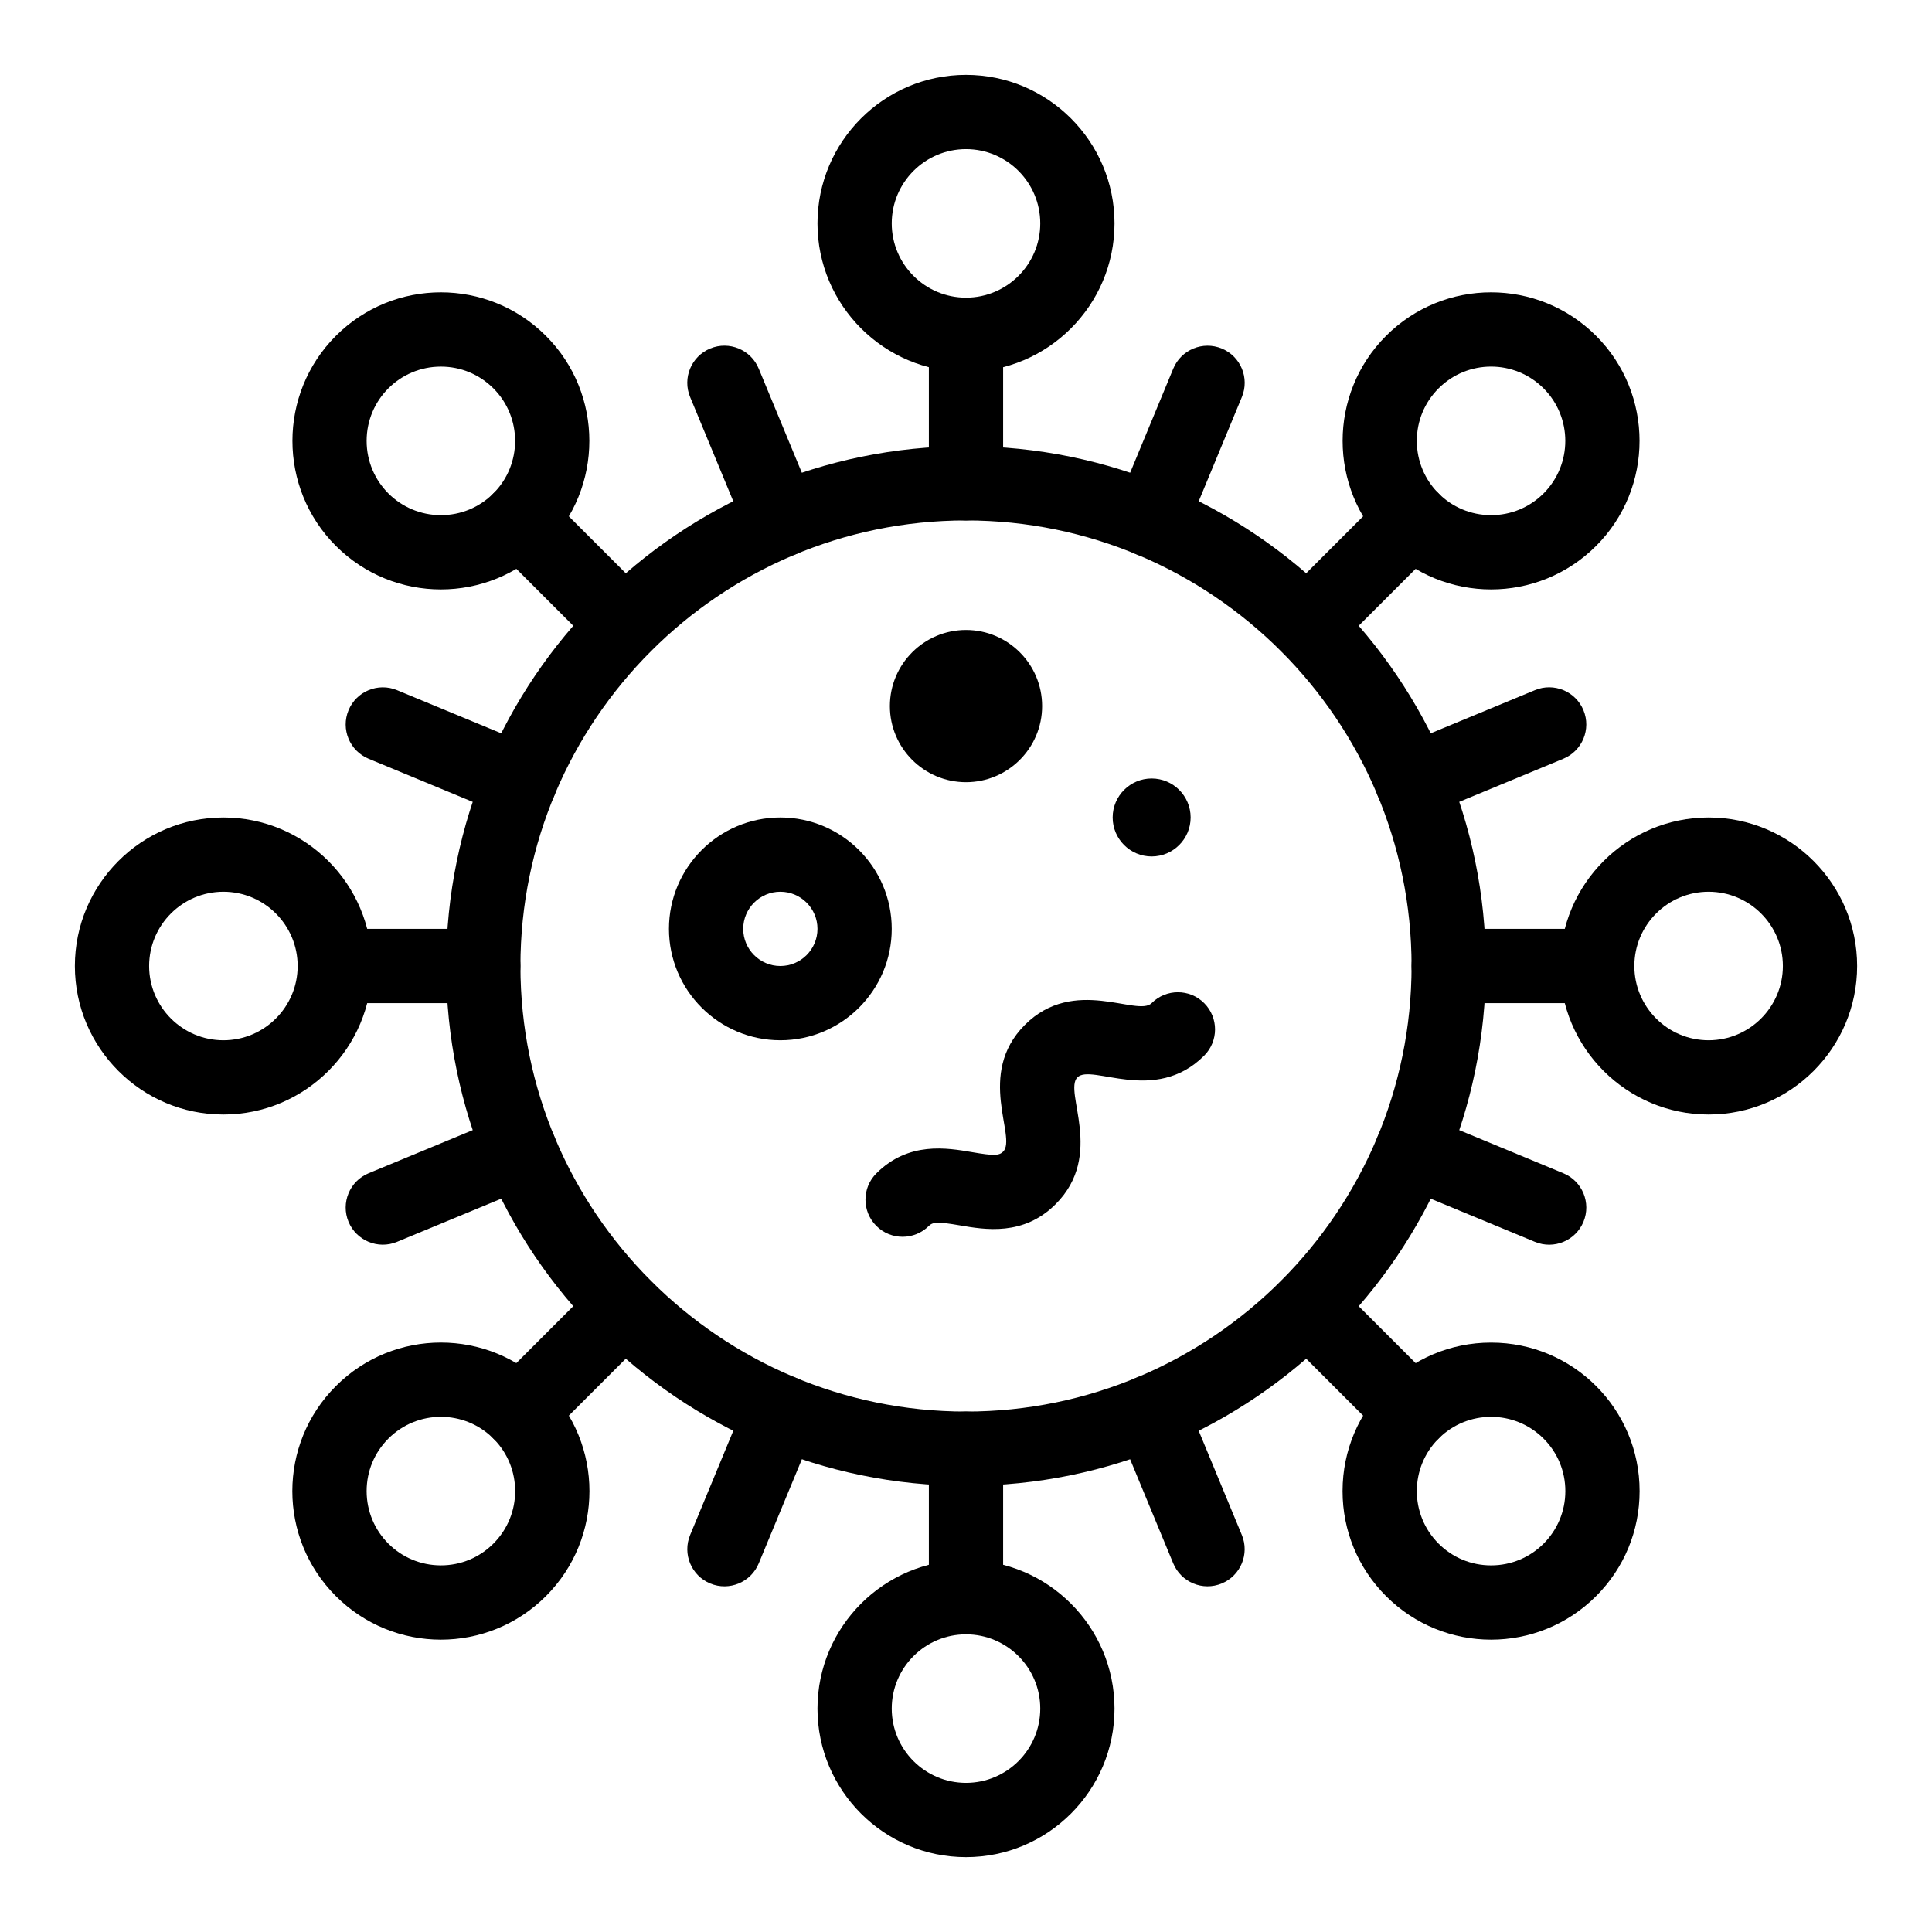
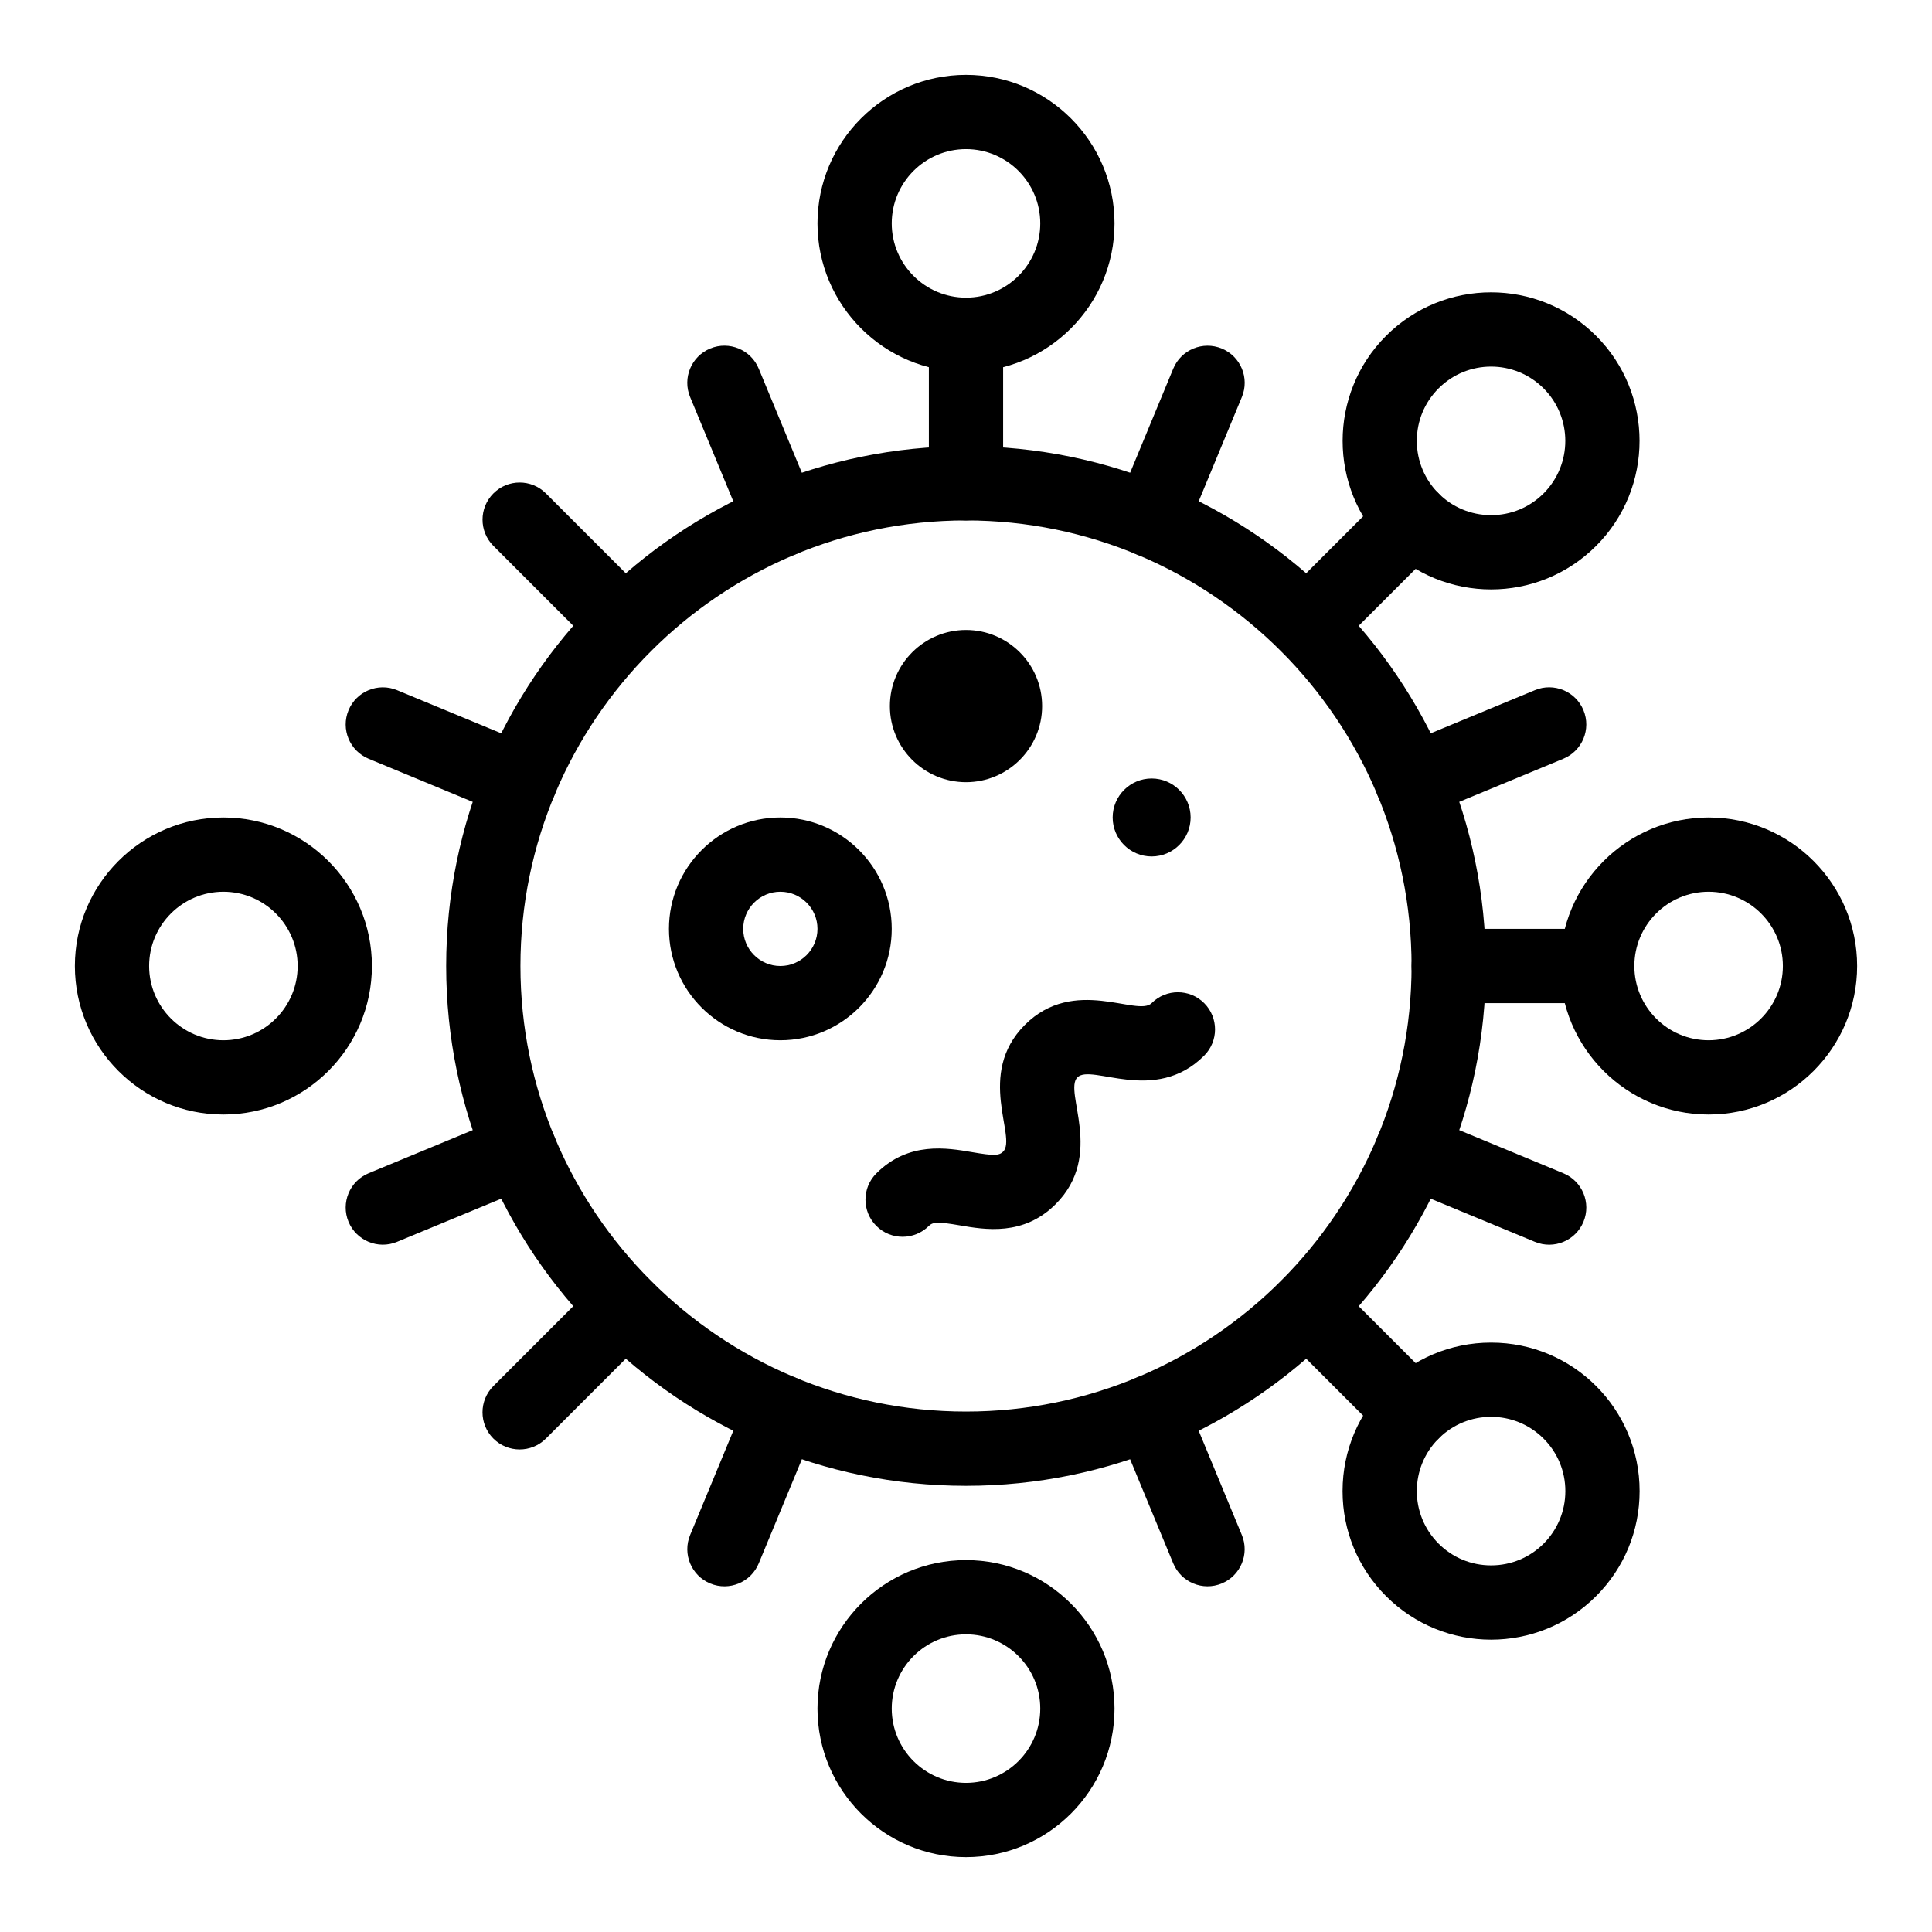
<svg xmlns="http://www.w3.org/2000/svg" fill="#000000" width="800px" height="800px" version="1.1" viewBox="144 144 512 512">
  <g>
    <path d="m400 537.76c-75.961 0-137.76-61.801-137.76-137.76 0-75.961 61.801-137.76 137.76-137.76s137.76 61.801 137.76 137.76c-0.004 75.965-61.801 137.76-137.76 137.76zm0-255.84c-65.109 0-118.08 52.973-118.08 118.08s52.973 118.08 118.08 118.08 118.08-52.973 118.08-118.08c-0.004-65.109-52.973-118.08-118.08-118.08z" />
    <path d="m400 242.56c-21.703 0-39.359-17.656-39.359-39.359s17.656-39.359 39.359-39.359 39.359 17.656 39.359 39.359-17.656 39.359-39.359 39.359zm0-59.039c-10.852 0-19.68 8.828-19.68 19.68 0 10.852 8.828 19.68 19.68 19.68s19.68-8.828 19.68-19.68c0-10.852-8.828-19.68-19.68-19.68z" />
    <path d="m400 281.92c-5.434 0-9.84-4.406-9.84-9.84v-39.359c0-5.434 4.406-9.84 9.84-9.84s9.84 4.406 9.84 9.84v39.359c0 5.434-4.406 9.84-9.84 9.84z" />
    <path d="m400 636.16c-21.703 0-39.359-17.656-39.359-39.359s17.656-39.359 39.359-39.359 39.359 17.656 39.359 39.359-17.656 39.359-39.359 39.359zm0-59.043c-10.852 0-19.68 8.828-19.68 19.68s8.828 19.68 19.68 19.68 19.68-8.828 19.68-19.68c0-10.848-8.828-19.68-19.68-19.68z" />
-     <path d="m400 577.12c-5.434 0-9.84-4.406-9.84-9.84v-39.359c0-5.434 4.406-9.84 9.84-9.84s9.84 4.406 9.84 9.84v39.359c0 5.438-4.406 9.84-9.84 9.84z" />
    <path d="m341.95 285.58-15.062-36.363c-2.082-5.019 0.305-10.777 5.324-12.855 5.019-2.082 10.777 0.305 12.855 5.324l15.062 36.363c2.078 5.019-0.305 10.777-5.324 12.855-5.019 2.082-10.773-0.305-12.855-5.324z" />
    <path d="m278.05 360.14-36.363-15.062c-5.019-2.082-7.406-7.836-5.324-12.855s7.836-7.402 12.855-5.324l36.363 15.062c5.019 2.082 7.406 7.836 5.324 12.855s-7.836 7.402-12.855 5.324z" />
    <path d="m236.36 467.78c-2.078-5.019 0.305-10.777 5.324-12.855l36.363-15.062c5.023-2.078 10.777 0.305 12.855 5.324s-0.305 10.777-5.324 12.855l-36.363 15.062c-5.059 2.094-10.789-0.344-12.855-5.324z" />
    <path d="m332.22 563.64c-5.019-2.082-7.406-7.836-5.324-12.855l15.062-36.363c2.082-5.019 7.836-7.402 12.855-5.324 5.019 2.082 7.406 7.836 5.324 12.855l-15.062 36.363c-2.066 4.984-7.801 7.414-12.855 5.324z" />
    <path d="m454.92 558.31-15.062-36.363c-2.082-5.019 0.305-10.777 5.324-12.855 5.019-2.082 10.777 0.305 12.855 5.324l15.062 36.363c2.082 5.019-0.305 10.777-5.324 12.855-5.035 2.09-10.781-0.324-12.855-5.324z" />
    <path d="m550.78 473.11-36.363-15.062c-5.019-2.082-7.406-7.836-5.324-12.855 2.078-5.023 7.836-7.402 12.855-5.328l36.363 15.062c5.019 2.082 7.406 7.836 5.324 12.855-2.066 4.992-7.801 7.418-12.855 5.328z" />
    <path d="m509.09 354.81c-2.082-5.019 0.305-10.777 5.324-12.855l36.363-15.062c5.019-2.082 10.777 0.305 12.855 5.324 2.082 5.019-0.305 10.777-5.324 12.855l-36.363 15.062c-5.008 2.078-10.773-0.297-12.855-5.324z" />
    <path d="m445.19 290.91c-5.019-2.078-7.406-7.836-5.324-12.855l15.062-36.363c2.082-5.019 7.836-7.402 12.855-5.324s7.406 7.836 5.324 12.855l-15.062 36.363c-2.082 5.019-7.84 7.402-12.855 5.324z" />
    <path d="m596.8 439.36c-21.703 0-39.359-17.656-39.359-39.359s17.656-39.359 39.359-39.359 39.359 17.656 39.359 39.359-17.656 39.359-39.359 39.359zm0-59.039c-10.852 0-19.68 8.828-19.68 19.68s8.828 19.68 19.68 19.68c10.852 0 19.68-8.828 19.68-19.68s-8.828-19.68-19.68-19.68z" />
    <path d="m567.28 409.84h-39.359c-5.434 0-9.84-4.406-9.84-9.84s4.406-9.84 9.84-9.84h39.359c5.434 0 9.84 4.406 9.84 9.84s-4.402 9.84-9.84 9.84z" />
    <path d="m203.2 439.36c-21.703 0-39.359-17.656-39.359-39.359s17.656-39.359 39.359-39.359 39.359 17.656 39.359 39.359-17.656 39.359-39.359 39.359zm0-59.039c-10.852 0-19.68 8.828-19.68 19.68s8.828 19.68 19.68 19.68c10.852 0 19.68-8.828 19.68-19.68s-8.828-19.68-19.68-19.68z" />
-     <path d="m272.08 409.84h-39.359c-5.434 0-9.84-4.406-9.84-9.84s4.406-9.84 9.84-9.84h39.359c5.434 0 9.84 4.406 9.84 9.84s-4.406 9.84-9.84 9.84z" />
    <path d="m511.32 288.67c-15.348-15.348-15.348-40.316 0-55.664 15.383-15.383 40.281-15.383 55.664 0 15.348 15.348 15.348 40.316 0 55.664-15.379 15.379-40.277 15.383-55.664 0zm13.918-41.746c-3.719 3.715-5.766 8.66-5.766 13.914 0 10.879 8.801 19.68 19.68 19.68 5.258 0 10.199-2.047 13.914-5.762 7.672-7.672 7.672-20.16 0-27.832-7.688-7.695-20.137-7.695-27.828 0z" />
    <path d="m483.49 316.5c-3.844-3.844-3.844-10.074 0-13.918l27.832-27.832c3.844-3.844 10.074-3.844 13.918 0s3.844 10.074 0 13.918l-27.832 27.832c-3.844 3.84-10.074 3.844-13.918 0z" />
-     <path d="m233.01 566.99c-15.383-15.383-15.383-40.277 0-55.664 15.383-15.383 40.281-15.383 55.664 0 15.383 15.383 15.383 40.281 0 55.664-15.383 15.383-40.281 15.383-55.664 0zm13.918-41.746c-3.719 3.715-5.766 8.66-5.766 13.914 0 10.875 8.801 19.68 19.68 19.68 5.258 0 10.199-2.047 13.914-5.766 7.691-7.691 7.691-20.141 0-27.832-7.691-7.688-20.141-7.688-27.828 0.004z" />
    <path d="m274.75 525.24c-3.844-3.844-3.844-10.074 0-13.918l27.832-27.832c3.844-3.84 10.074-3.84 13.914 0 3.844 3.844 3.844 10.074 0 13.918l-27.832 27.832c-3.84 3.844-10.07 3.84-13.914 0z" />
    <path d="m511.32 566.99c-7.434-7.434-11.527-17.32-11.527-27.832 0-21.754 17.605-39.359 39.359-39.359 21.75 0 39.359 17.605 39.359 39.359 0 10.516-4.094 20.398-11.527 27.832-15.383 15.383-40.277 15.383-55.664 0zm13.918-41.746c-7.691 7.688-7.691 20.137 0 27.832 3.715 3.715 8.66 5.766 13.914 5.766 10.875 0 19.68-8.801 19.68-19.68 0-5.258-2.047-10.199-5.766-13.914-7.691-7.695-20.137-7.695-27.828-0.004z" />
    <path d="m511.32 525.24-27.832-27.832c-3.844-3.844-3.844-10.074 0-13.918 3.844-3.84 10.074-3.84 13.918 0l27.832 27.832c3.844 3.844 3.844 10.074 0 13.918s-10.074 3.84-13.918 0z" />
-     <path d="m233.01 288.67c-15.348-15.348-15.348-40.316 0-55.664 15.383-15.383 40.281-15.383 55.664 0 15.348 15.348 15.348 40.316 0 55.664-15.383 15.379-40.281 15.383-55.664 0zm27.832-47.512c-10.875 0-19.68 8.801-19.68 19.68s8.801 19.68 19.68 19.68c5.258 0 10.199-2.047 13.914-5.762 7.672-7.672 7.672-20.16 0-27.832-3.715-3.719-8.656-5.766-13.914-5.766z" />
    <path d="m302.59 316.5-27.832-27.832c-3.844-3.844-3.844-10.074 0-13.914 3.844-3.844 10.074-3.844 13.914 0l27.832 27.832c3.844 3.844 3.844 10.074 0 13.914-3.84 3.84-10.07 3.844-13.914 0z" />
    <path d="m376.24 468.88c-3.844-3.844-3.844-10.074 0-13.918 8.523-8.52 18.691-6.777 25.422-5.621 5.641 0.969 7.09 0.941 8.176-0.145 3.754-3.75-7.305-20.527 5.766-33.598 13.066-13.066 29.855-2.016 33.594-5.762 3.844-3.844 10.074-3.844 13.918 0s3.844 10.074 0 13.918c-13.066 13.066-29.848 2.016-33.594 5.762-3.754 3.75 7.305 20.527-5.766 33.598-8.52 8.52-18.691 6.777-25.418 5.621-5.641-0.969-7.09-0.941-8.176 0.145-3.848 3.844-10.078 3.844-13.922 0z" />
    <path d="m350.8 419.68c-16.277 0-29.52-13.242-29.52-29.52s13.242-29.52 29.52-29.52 29.52 13.242 29.52 29.52c0.004 16.277-13.242 29.52-29.52 29.52zm0-39.359c-5.426 0-9.84 4.414-9.84 9.84 0 5.426 4.414 9.84 9.84 9.84s9.84-4.414 9.84-9.84c0-5.426-4.414-9.84-9.84-9.84z" />
    <path d="m449.2 370.97c-5.699 0-10.332-4.633-10.332-10.332s4.633-10.332 10.332-10.332 10.332 4.633 10.332 10.332-4.637 10.332-10.332 10.332z" />
    <path d="m400 351.29c-11.125 0-20.172-9.051-20.172-20.172 0-11.125 9.051-20.172 20.172-20.172 11.125 0 20.172 9.051 20.172 20.172 0 11.125-9.051 20.172-20.172 20.172z" />
  </g>
</svg>